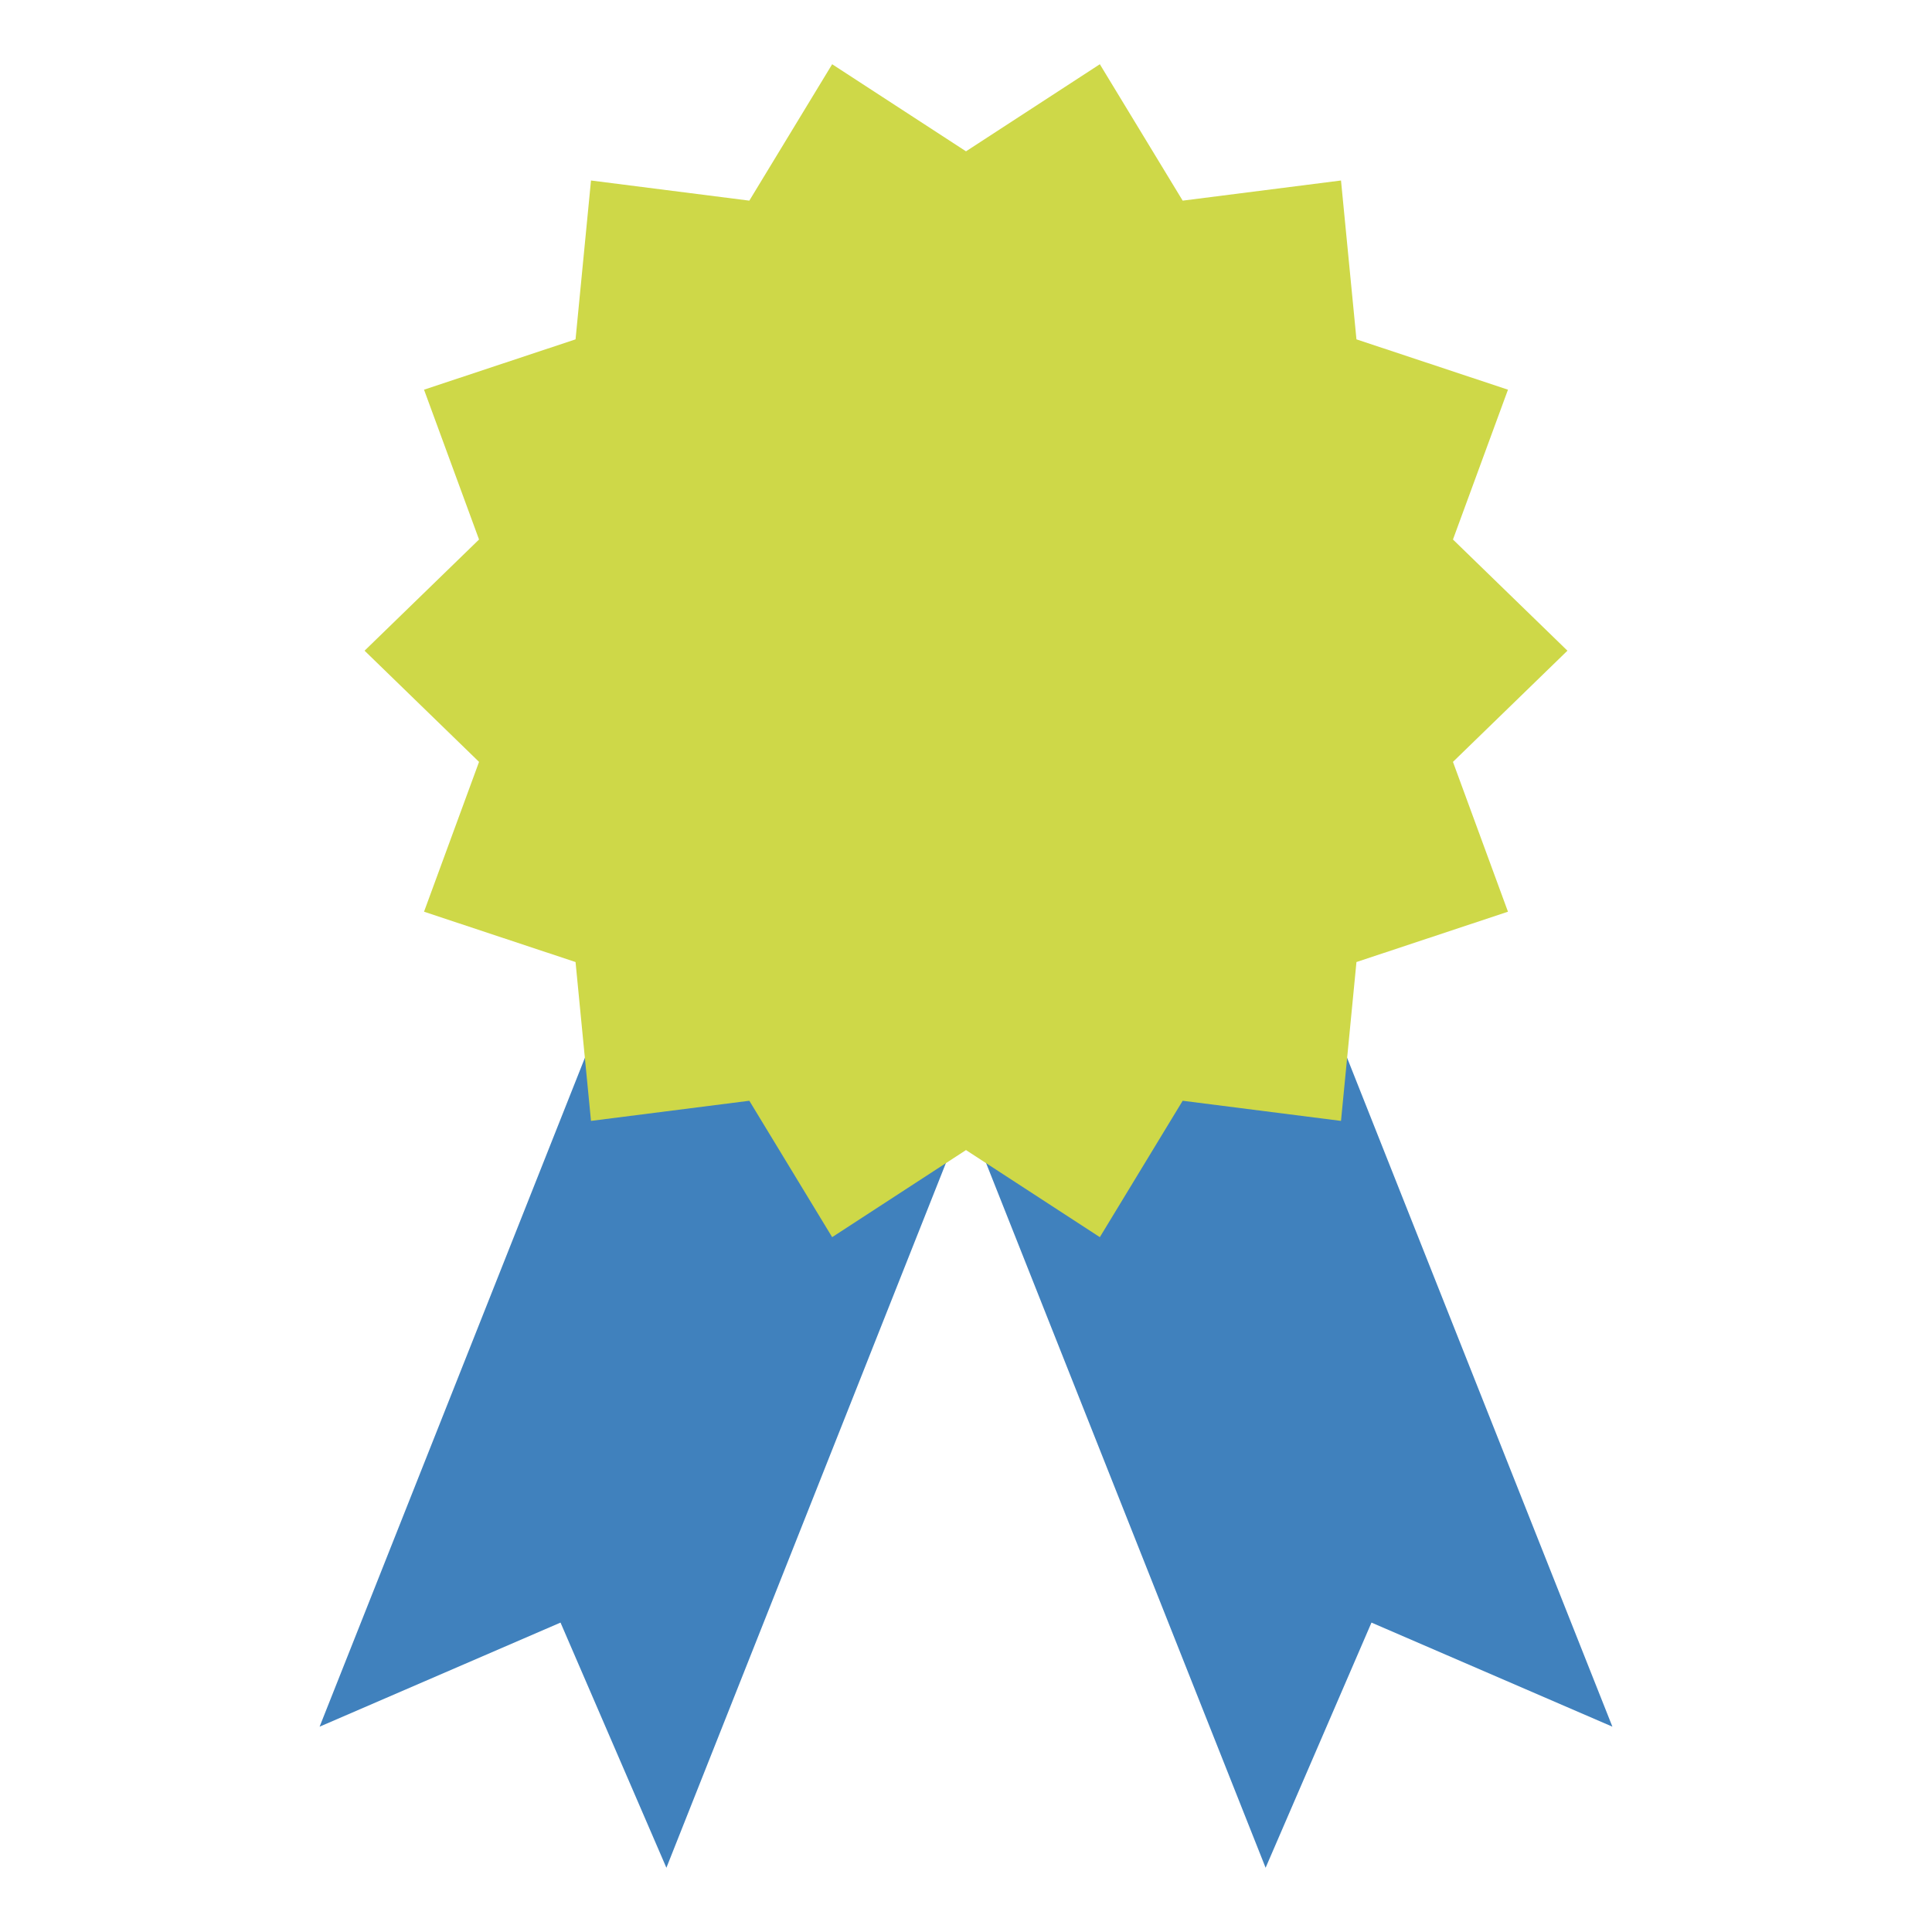
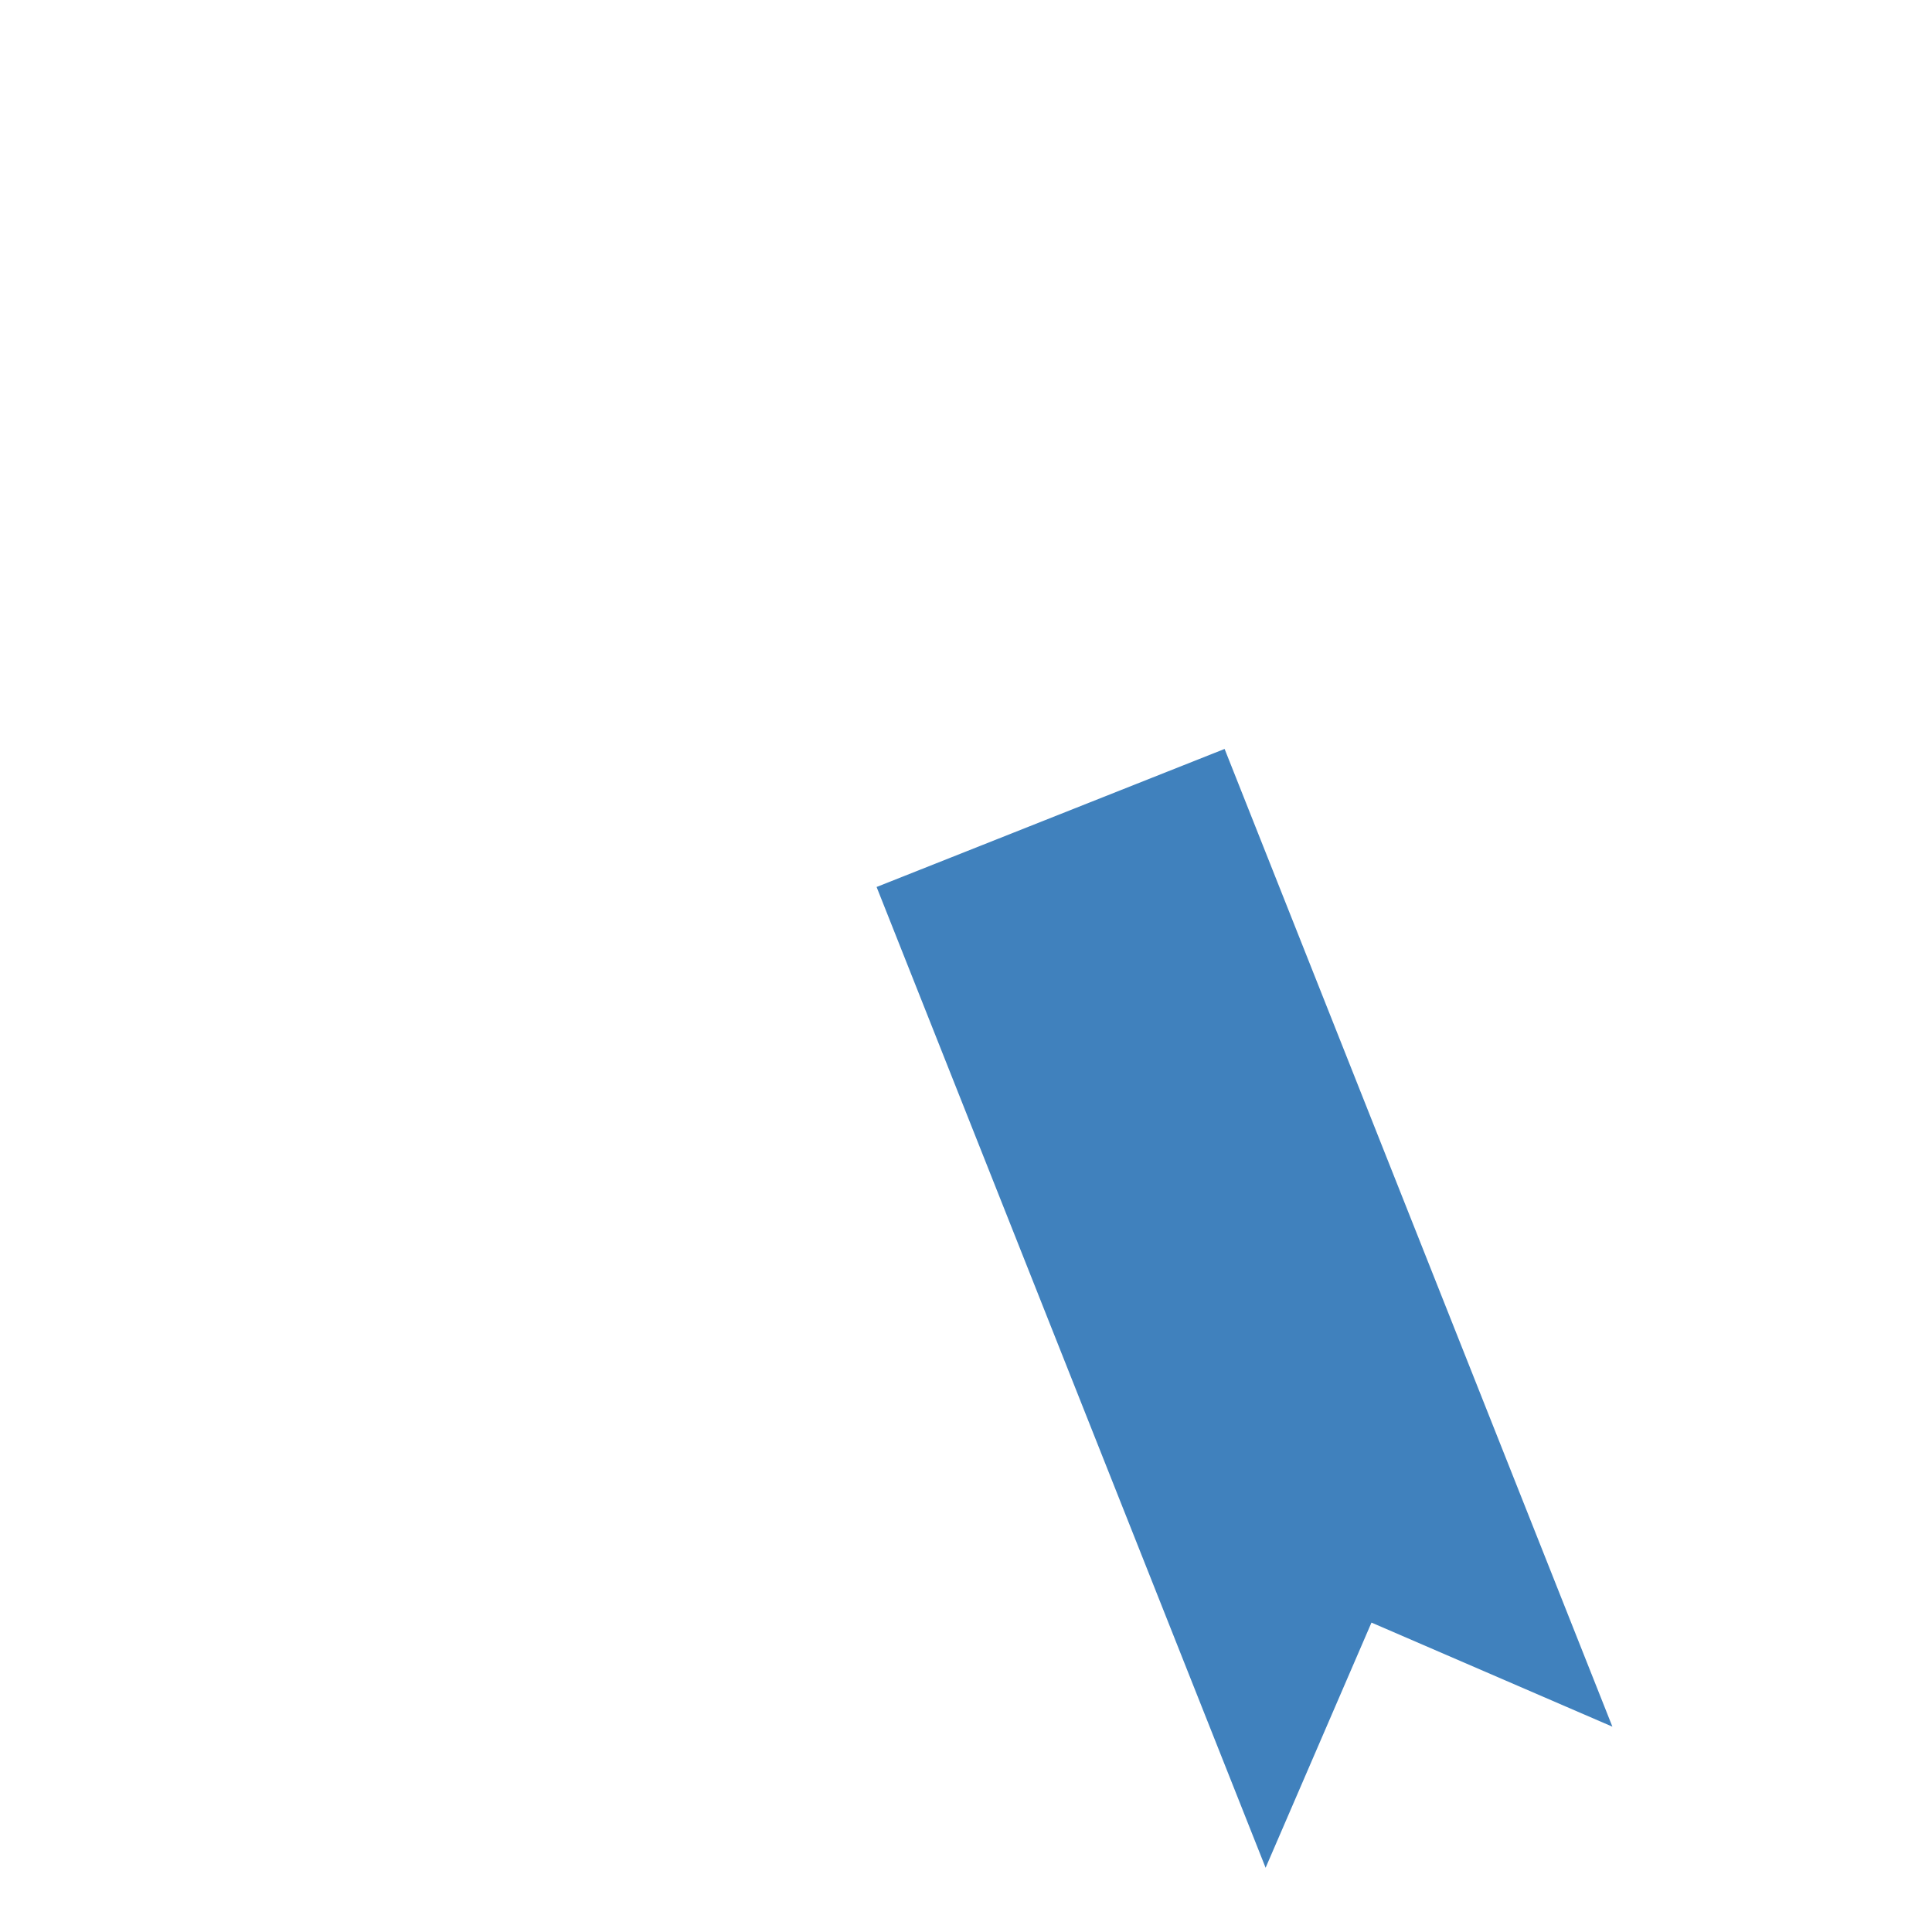
<svg xmlns="http://www.w3.org/2000/svg" id="Laag_1" data-name="Laag 1" viewBox="0 0 400 400">
  <defs>
    <style>.cls-1{fill:#4081bd;}.cls-2{fill:#ced848;}</style>
  </defs>
-   <polygon class="cls-1" points="146.46 155.06 66.17 357.49 116.05 335.94 137.97 386.7 218.51 183.64 146.46 155.06" />
  <polygon class="cls-1" points="253.54 155.06 333.83 357.49 283.95 335.94 262.03 386.7 181.49 183.64 253.54 155.06" />
-   <polygon class="cls-2" points="324.52 134.72 300.82 157.74 312.21 188.76 280.84 199.18 277.64 232.07 244.86 227.9 227.71 256.14 200 238.11 172.29 256.14 155.14 227.9 122.36 232.07 119.16 199.18 87.79 188.76 99.18 157.74 75.48 134.72 99.18 111.7 87.79 80.68 119.16 70.26 122.36 37.37 155.14 41.54 172.29 13.3 200 31.33 227.71 13.3 244.86 41.54 277.64 37.37 280.84 70.26 312.21 80.68 300.82 111.7 324.52 134.72" />
</svg>